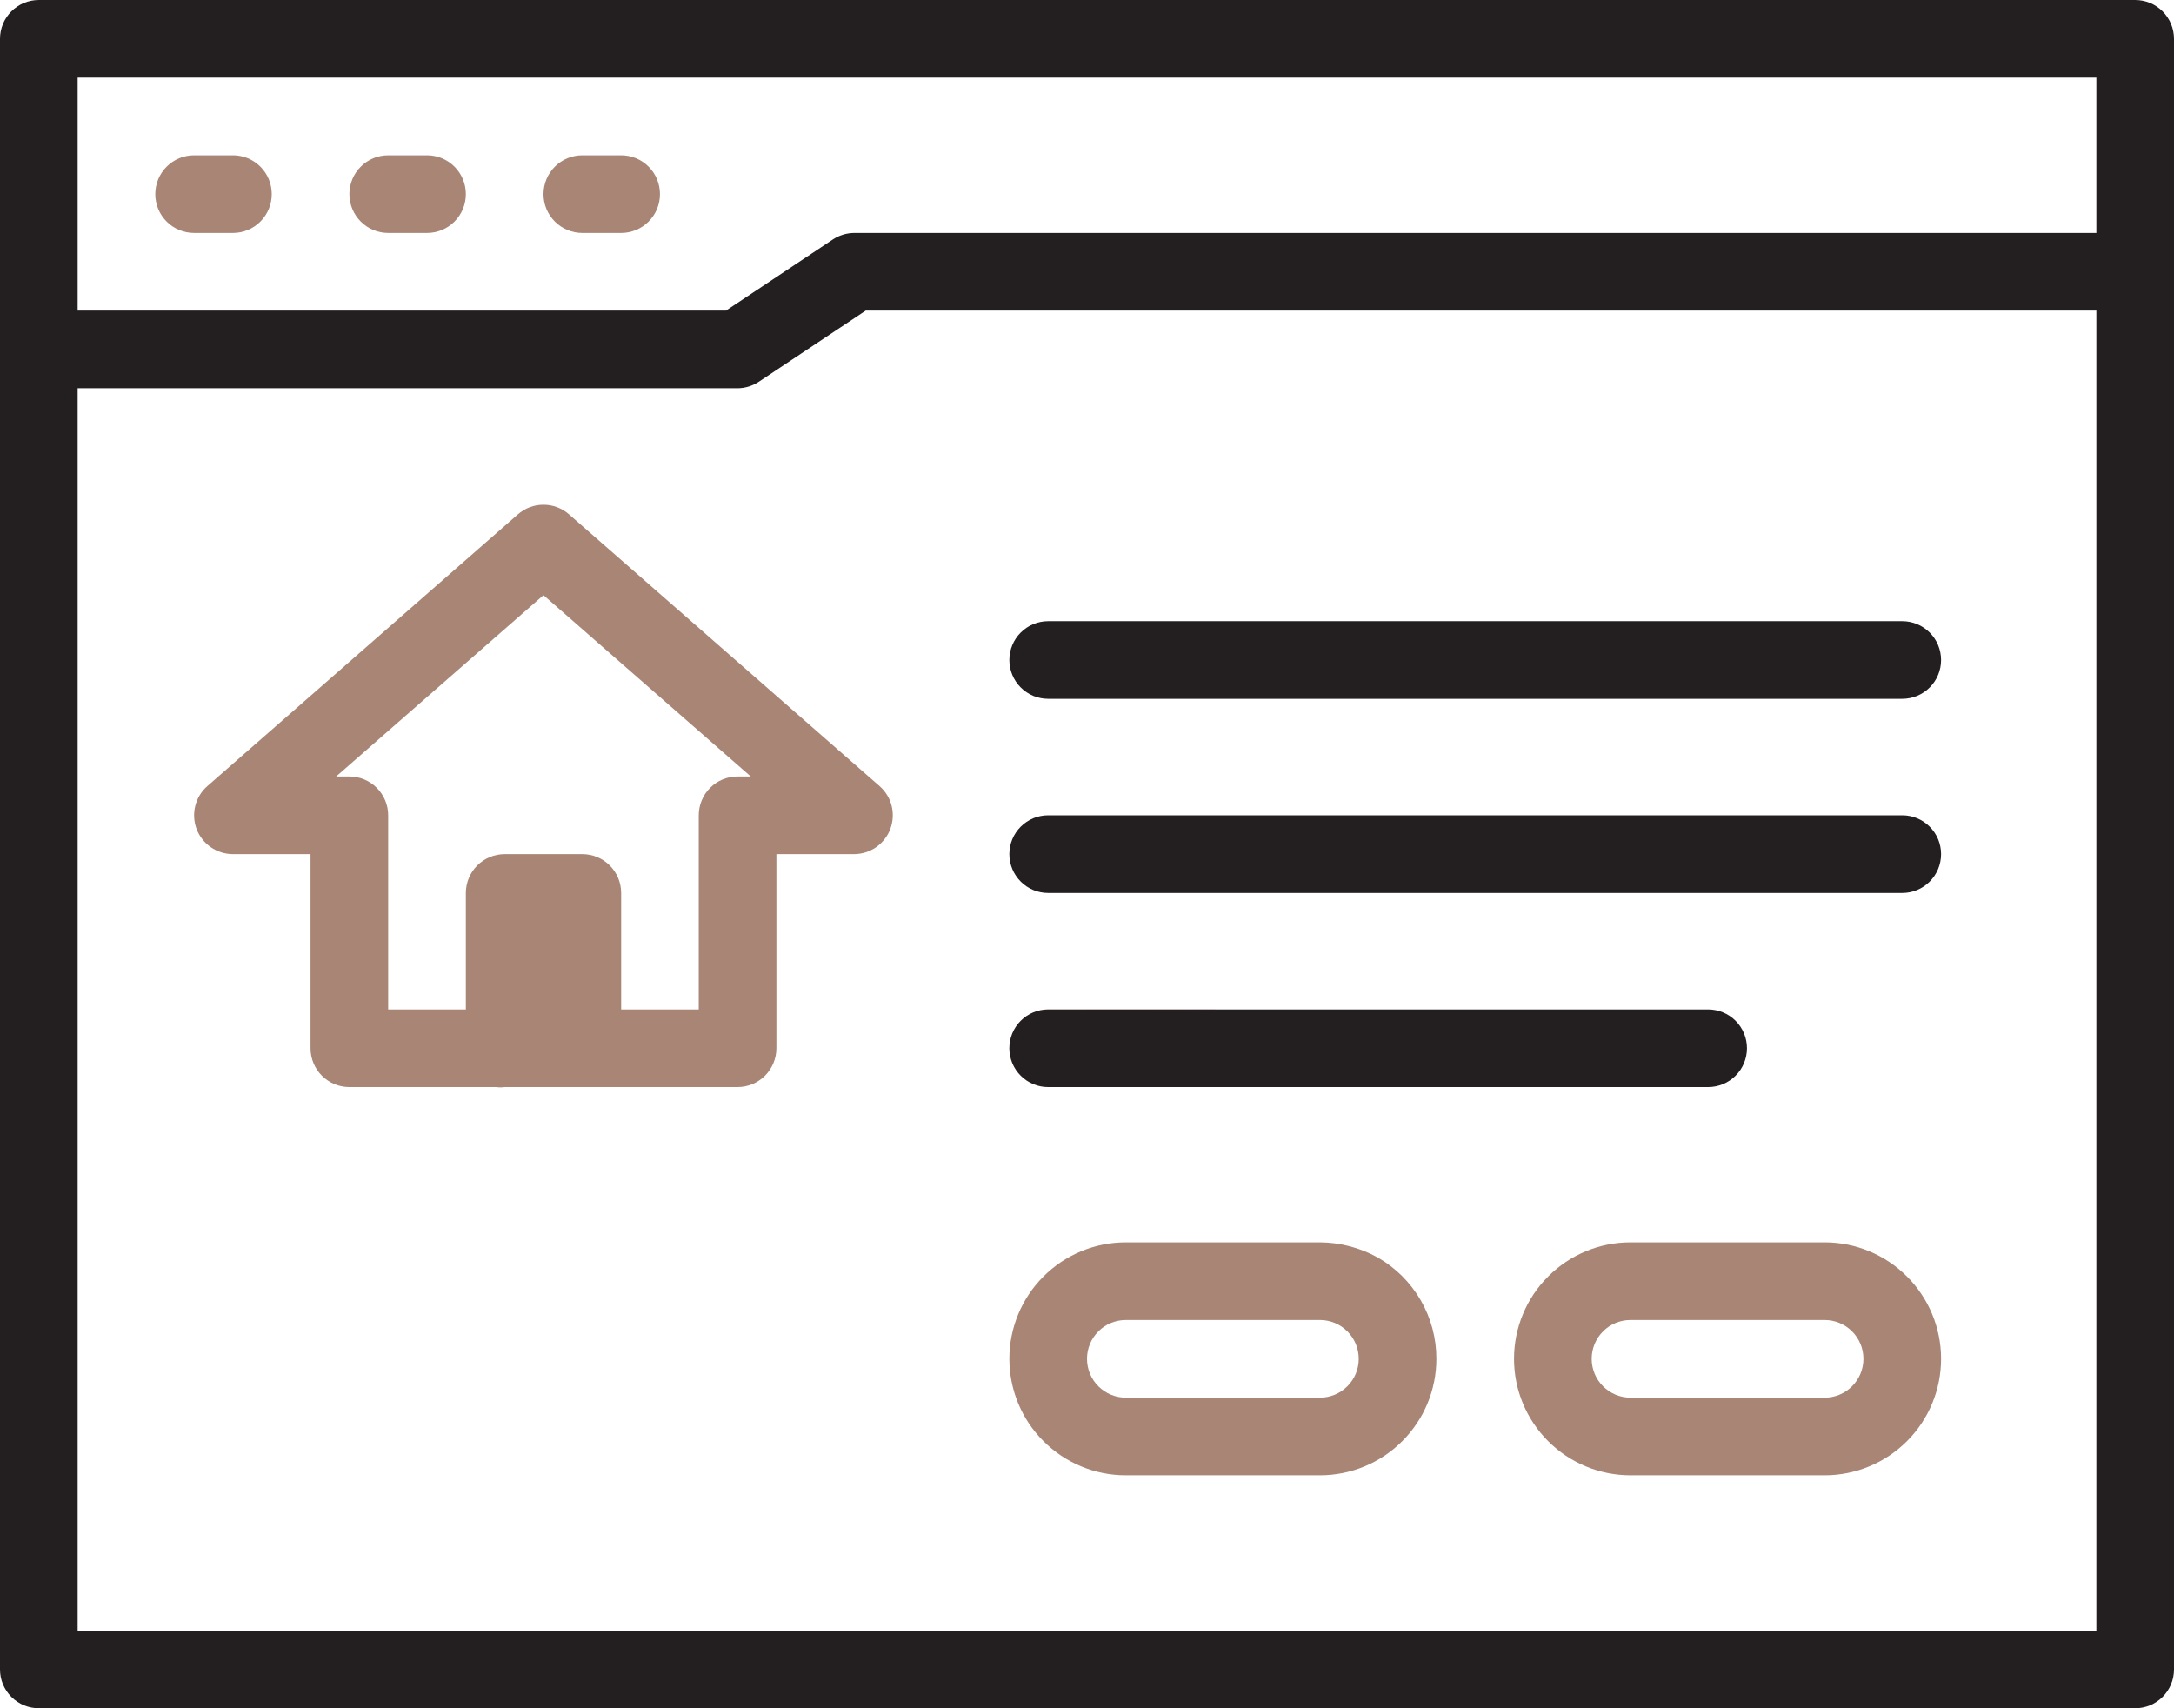
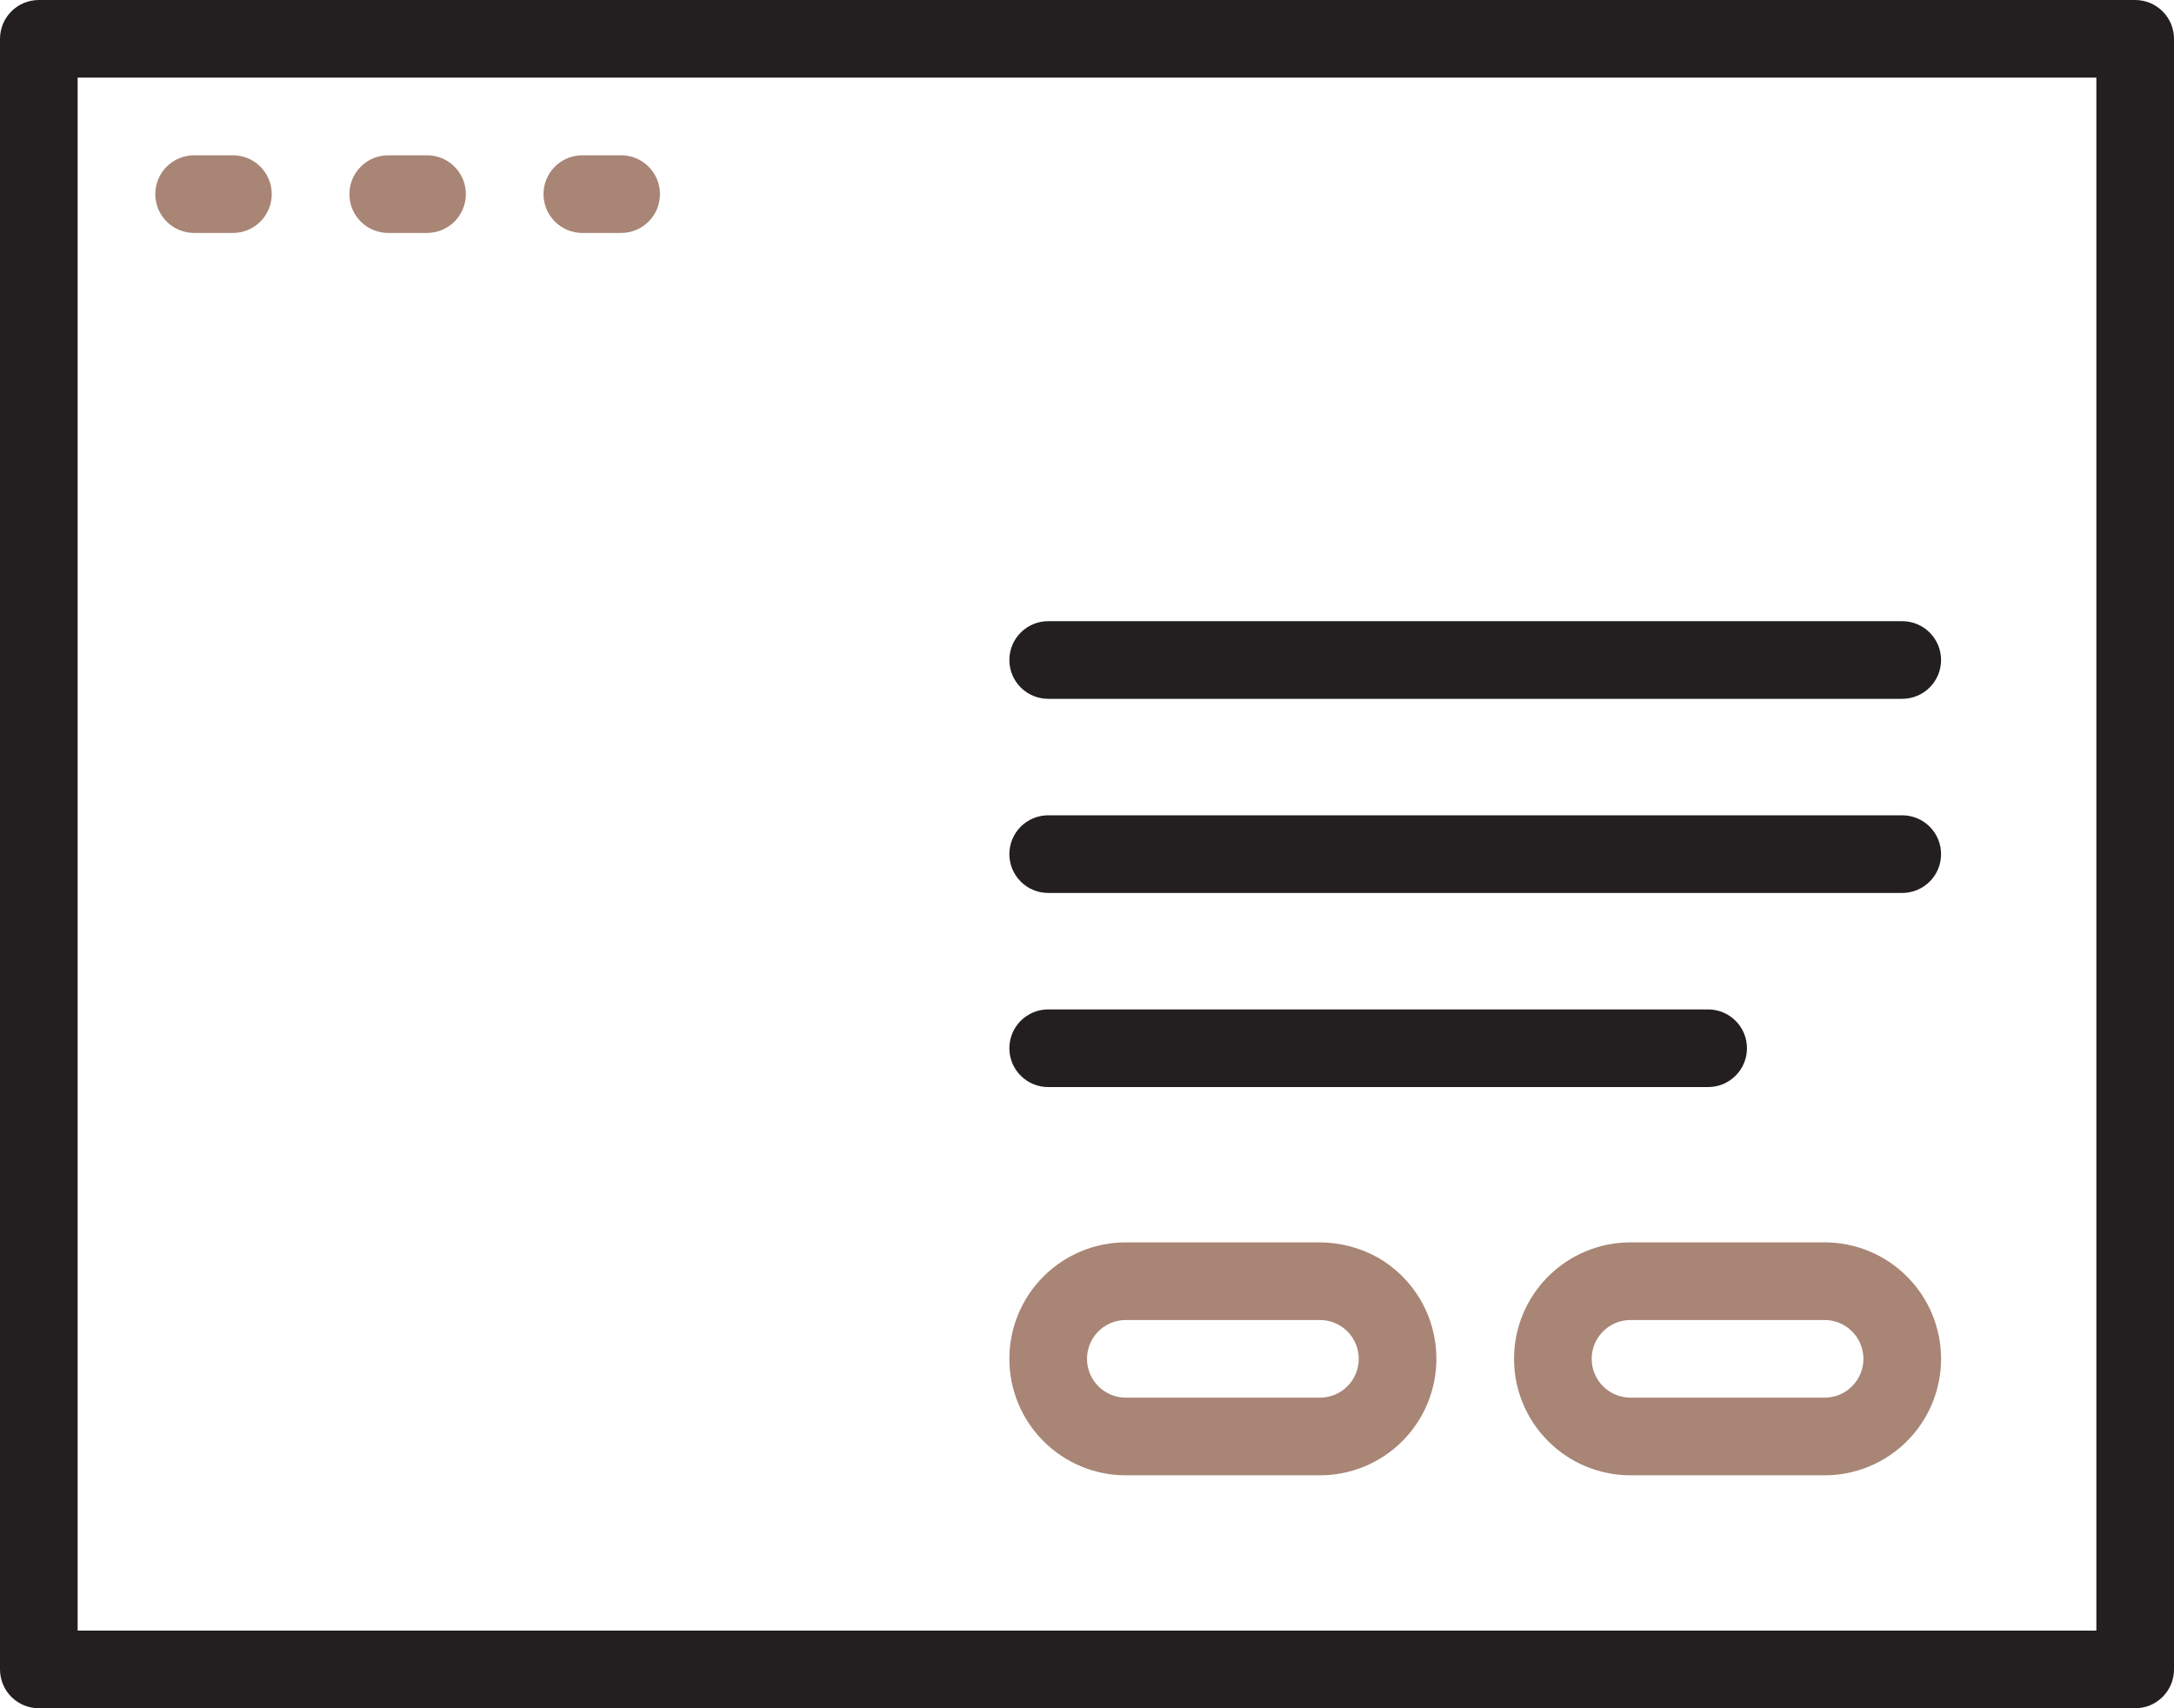
<svg xmlns="http://www.w3.org/2000/svg" width="56" height="44" viewBox="0 0 56 44" fill="none">
-   <path opacity="0.3" d="M26 27C26 26.735 26.105 26.48 26.293 26.293C26.48 26.105 26.735 26 27 26H31.3C32.021 26.591 32.672 27.262 33.24 28H27C26.735 28 26.48 27.895 26.293 27.707C26.105 27.52 26 27.265 26 27Z" fill="url(#paint0_linear_2311_922)" />
  <path d="M6 6H5C4.735 6 4.48 5.895 4.293 5.707C4.105 5.52 4 5.265 4 5C4 4.735 4.105 4.48 4.293 4.293C4.48 4.105 4.735 4 5 4H6C6.265 4 6.52 4.105 6.707 4.293C6.895 4.48 7 4.735 7 5C7 5.265 6.895 5.52 6.707 5.707C6.52 5.895 6.265 6 6 6Z" fill="#A88575" />
  <path d="M11 6H10C9.735 6 9.48 5.895 9.293 5.707C9.105 5.52 9 5.265 9 5C9 4.735 9.105 4.48 9.293 4.293C9.48 4.105 9.735 4 10 4H11C11.265 4 11.52 4.105 11.707 4.293C11.895 4.48 12 4.735 12 5C12 5.265 11.895 5.52 11.707 5.707C11.52 5.895 11.265 6 11 6Z" fill="#A88575" />
  <path d="M16 6H15C14.735 6 14.48 5.895 14.293 5.707C14.105 5.52 14 5.265 14 5C14 4.735 14.105 4.48 14.293 4.293C14.48 4.105 14.735 4 15 4H16C16.265 4 16.52 4.105 16.707 4.293C16.895 4.48 17 4.735 17 5C17 5.265 16.895 5.52 16.707 5.707C16.52 5.895 16.265 6 16 6Z" fill="#A88575" />
-   <path d="M19 10H1C0.735 10 0.48 9.895 0.293 9.707C0.105 9.52 0 9.265 0 9C0 8.735 0.105 8.48 0.293 8.293C0.48 8.105 0.735 8 1 8H18.7L21.45 6.17C21.613 6.061 21.804 6.002 22 6H55C55.265 6 55.52 6.105 55.707 6.293C55.895 6.48 56 6.735 56 7C56 7.265 55.895 7.52 55.707 7.707C55.52 7.895 55.265 8 55 8H22.3L19.55 9.83C19.387 9.939 19.196 9.998 19 10Z" fill="#231F20" />
-   <path d="M22.659 20.25L14.659 13.25C14.476 13.089 14.242 13.001 13.999 13.001C13.756 13.001 13.521 13.089 13.339 13.25L5.339 20.25C5.186 20.384 5.079 20.561 5.03 20.758C4.981 20.955 4.993 21.163 5.064 21.353C5.136 21.543 5.264 21.706 5.431 21.822C5.597 21.937 5.796 21.999 5.999 22H7.999V27C7.999 27.265 8.104 27.519 8.291 27.707C8.479 27.894 8.733 28 8.999 28H18.999C19.264 28 19.518 27.894 19.706 27.707C19.893 27.519 19.999 27.265 19.999 27V22H21.999C22.202 21.999 22.4 21.937 22.567 21.822C22.733 21.706 22.861 21.543 22.933 21.353C23.004 21.163 23.017 20.955 22.968 20.758C22.919 20.561 22.811 20.384 22.659 20.25ZM17.999 26H9.999V21C9.999 20.735 9.893 20.48 9.706 20.293C9.518 20.105 9.264 20 8.999 20H8.659L13.999 15.33L19.339 20H18.999C18.733 20 18.479 20.105 18.291 20.293C18.104 20.48 17.999 20.735 17.999 21V26Z" fill="#A88575" />
-   <path d="M16 23V27C16 27.265 15.895 27.52 15.707 27.707C15.52 27.895 15.265 28 15 28H13C12.927 28.01 12.853 28.01 12.78 28C12.555 27.949 12.354 27.822 12.211 27.64C12.069 27.457 11.995 27.231 12 27V23C12 22.735 12.106 22.48 12.293 22.293C12.481 22.105 12.735 22 13 22H15C15.265 22 15.52 22.105 15.707 22.293C15.895 22.48 16 22.735 16 23Z" fill="#A88575" />
  <path d="M49 18H27C26.735 18 26.48 17.895 26.293 17.707C26.105 17.52 26 17.265 26 17C26 16.735 26.105 16.48 26.293 16.293C26.48 16.105 26.735 16 27 16H49C49.265 16 49.52 16.105 49.707 16.293C49.895 16.48 50 16.735 50 17C50 17.265 49.895 17.52 49.707 17.707C49.52 17.895 49.265 18 49 18Z" fill="#231F20" />
  <path d="M49 23H27C26.735 23 26.48 22.895 26.293 22.707C26.105 22.52 26 22.265 26 22C26 21.735 26.105 21.48 26.293 21.293C26.48 21.105 26.735 21 27 21H49C49.265 21 49.52 21.105 49.707 21.293C49.895 21.48 50 21.735 50 22C50 22.265 49.895 22.52 49.707 22.707C49.52 22.895 49.265 23 49 23Z" fill="#231F20" />
  <path d="M45 27C45 27.265 44.895 27.52 44.707 27.707C44.52 27.895 44.265 28 44 28H27C26.735 28 26.48 27.895 26.293 27.707C26.105 27.52 26 27.265 26 27C26 26.735 26.105 26.48 26.293 26.293C26.48 26.105 26.735 26 27 26H44C44.265 26 44.52 26.105 44.707 26.293C44.895 26.48 45 26.735 45 27Z" fill="#231F20" />
  <path d="M47 38H42C41.204 38 40.441 37.684 39.879 37.121C39.316 36.559 39 35.796 39 35C39 34.204 39.316 33.441 39.879 32.879C40.441 32.316 41.204 32 42 32H47C47.796 32 48.559 32.316 49.121 32.879C49.684 33.441 50 34.204 50 35C50 35.796 49.684 36.559 49.121 37.121C48.559 37.684 47.796 38 47 38ZM42 34C41.735 34 41.48 34.105 41.293 34.293C41.105 34.48 41 34.735 41 35C41 35.265 41.105 35.52 41.293 35.707C41.48 35.895 41.735 36 42 36H47C47.265 36 47.52 35.895 47.707 35.707C47.895 35.52 48 35.265 48 35C48 34.735 47.895 34.48 47.707 34.293C47.52 34.105 47.265 34 47 34H42Z" fill="#A88575" />
  <path d="M35.49 32.39C35.034 32.138 34.522 32.003 34 32H29C28.204 32 27.441 32.316 26.879 32.879C26.316 33.441 26 34.204 26 35C26 35.796 26.316 36.559 26.879 37.121C27.441 37.684 28.204 38 29 38H34C34.796 38 35.559 37.684 36.121 37.121C36.684 36.559 37 35.796 37 35C37.001 34.47 36.862 33.95 36.597 33.492C36.331 33.033 35.95 32.653 35.49 32.39ZM34 36H29C28.735 36 28.48 35.895 28.293 35.707C28.105 35.52 28 35.265 28 35C28 34.735 28.105 34.48 28.293 34.293C28.48 34.105 28.735 34 29 34H34C34.265 34 34.52 34.105 34.707 34.293C34.895 34.48 35 34.735 35 35C35 35.265 34.895 35.52 34.707 35.707C34.52 35.895 34.265 36 34 36Z" fill="#A88575" />
  <path d="M55 44H1C0.735 44 0.48 43.895 0.293 43.707C0.105 43.52 0 43.265 0 43V1C0 0.735 0.105 0.48 0.293 0.293C0.48 0.105 0.735 0 1 0H55C55.265 0 55.52 0.105 55.707 0.293C55.895 0.48 56 0.735 56 1V43C56 43.265 55.895 43.52 55.707 43.707C55.52 43.895 55.265 44 55 44ZM2 42H54V2H2V42Z" fill="#231F20" />
  <defs>
    <linearGradient id="paint0_linear_2311_922" x1="26" y1="27" x2="33.24" y2="27" gradientUnits="userSpaceOnUse">
      <stop stop-color="#FF912D" />
      <stop offset="0.62" stop-color="#FF3439" />
      <stop offset="1" stop-color="#FF003F" />
    </linearGradient>
  </defs>
</svg>